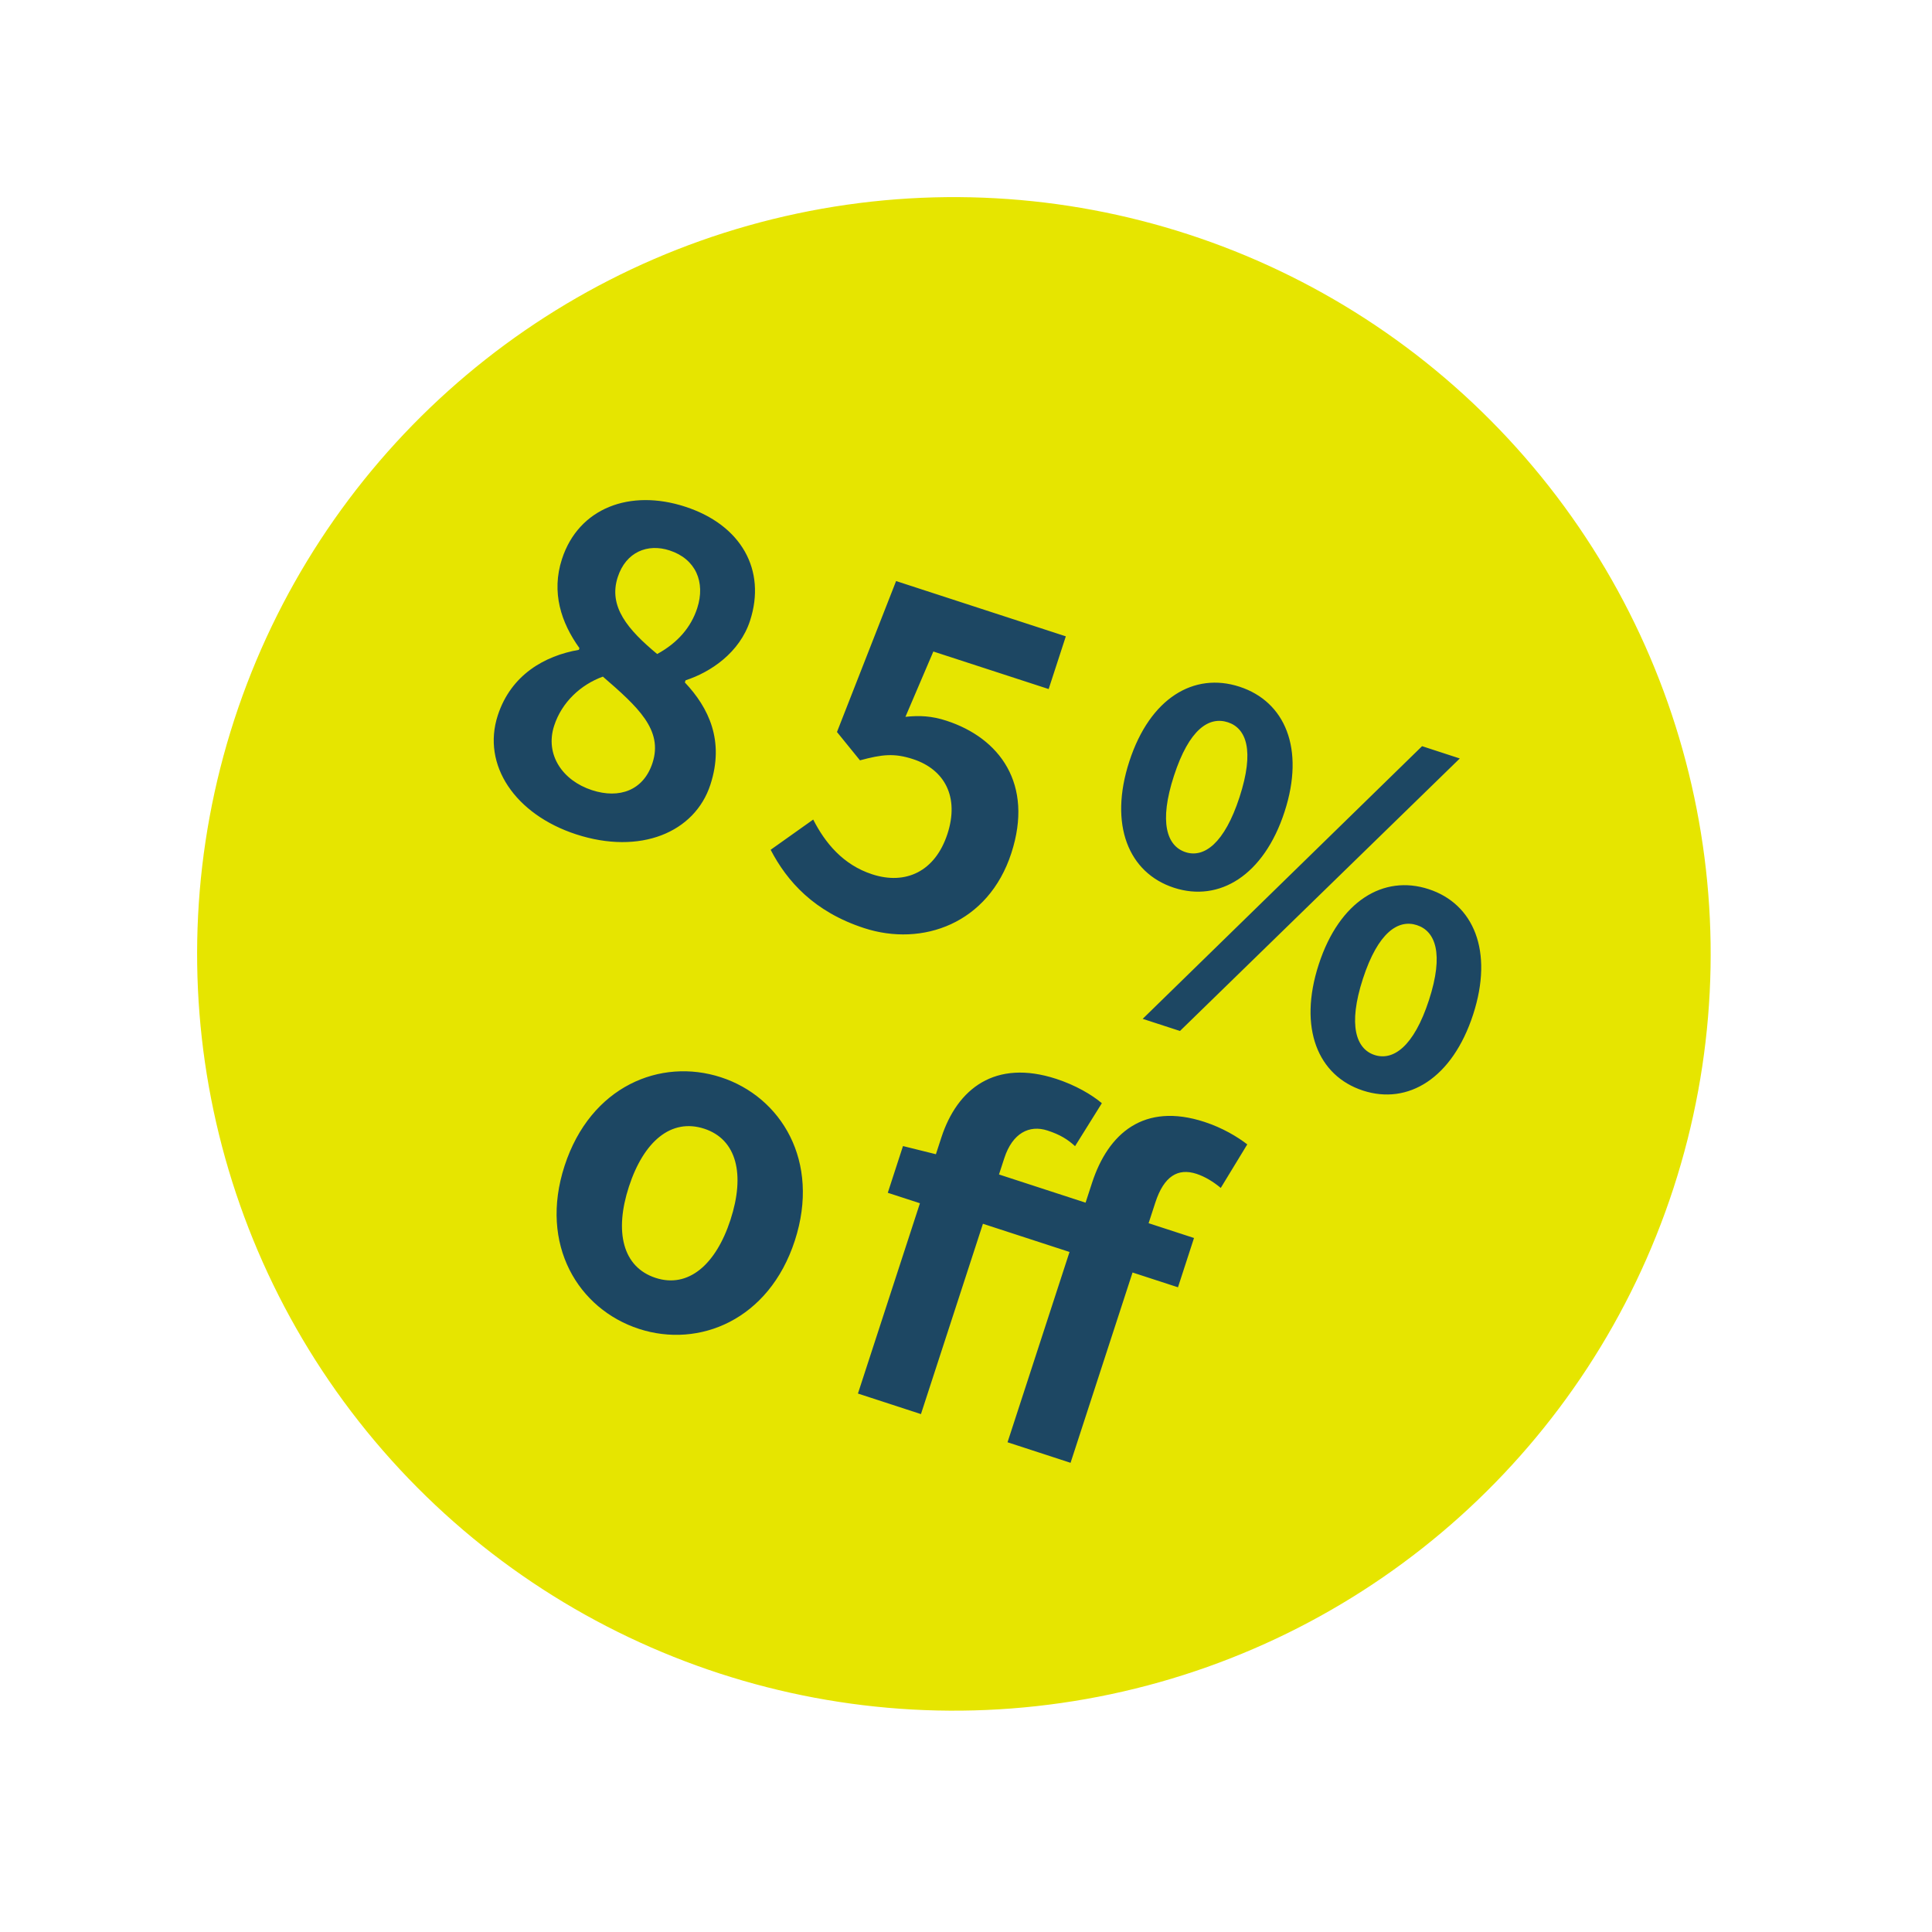
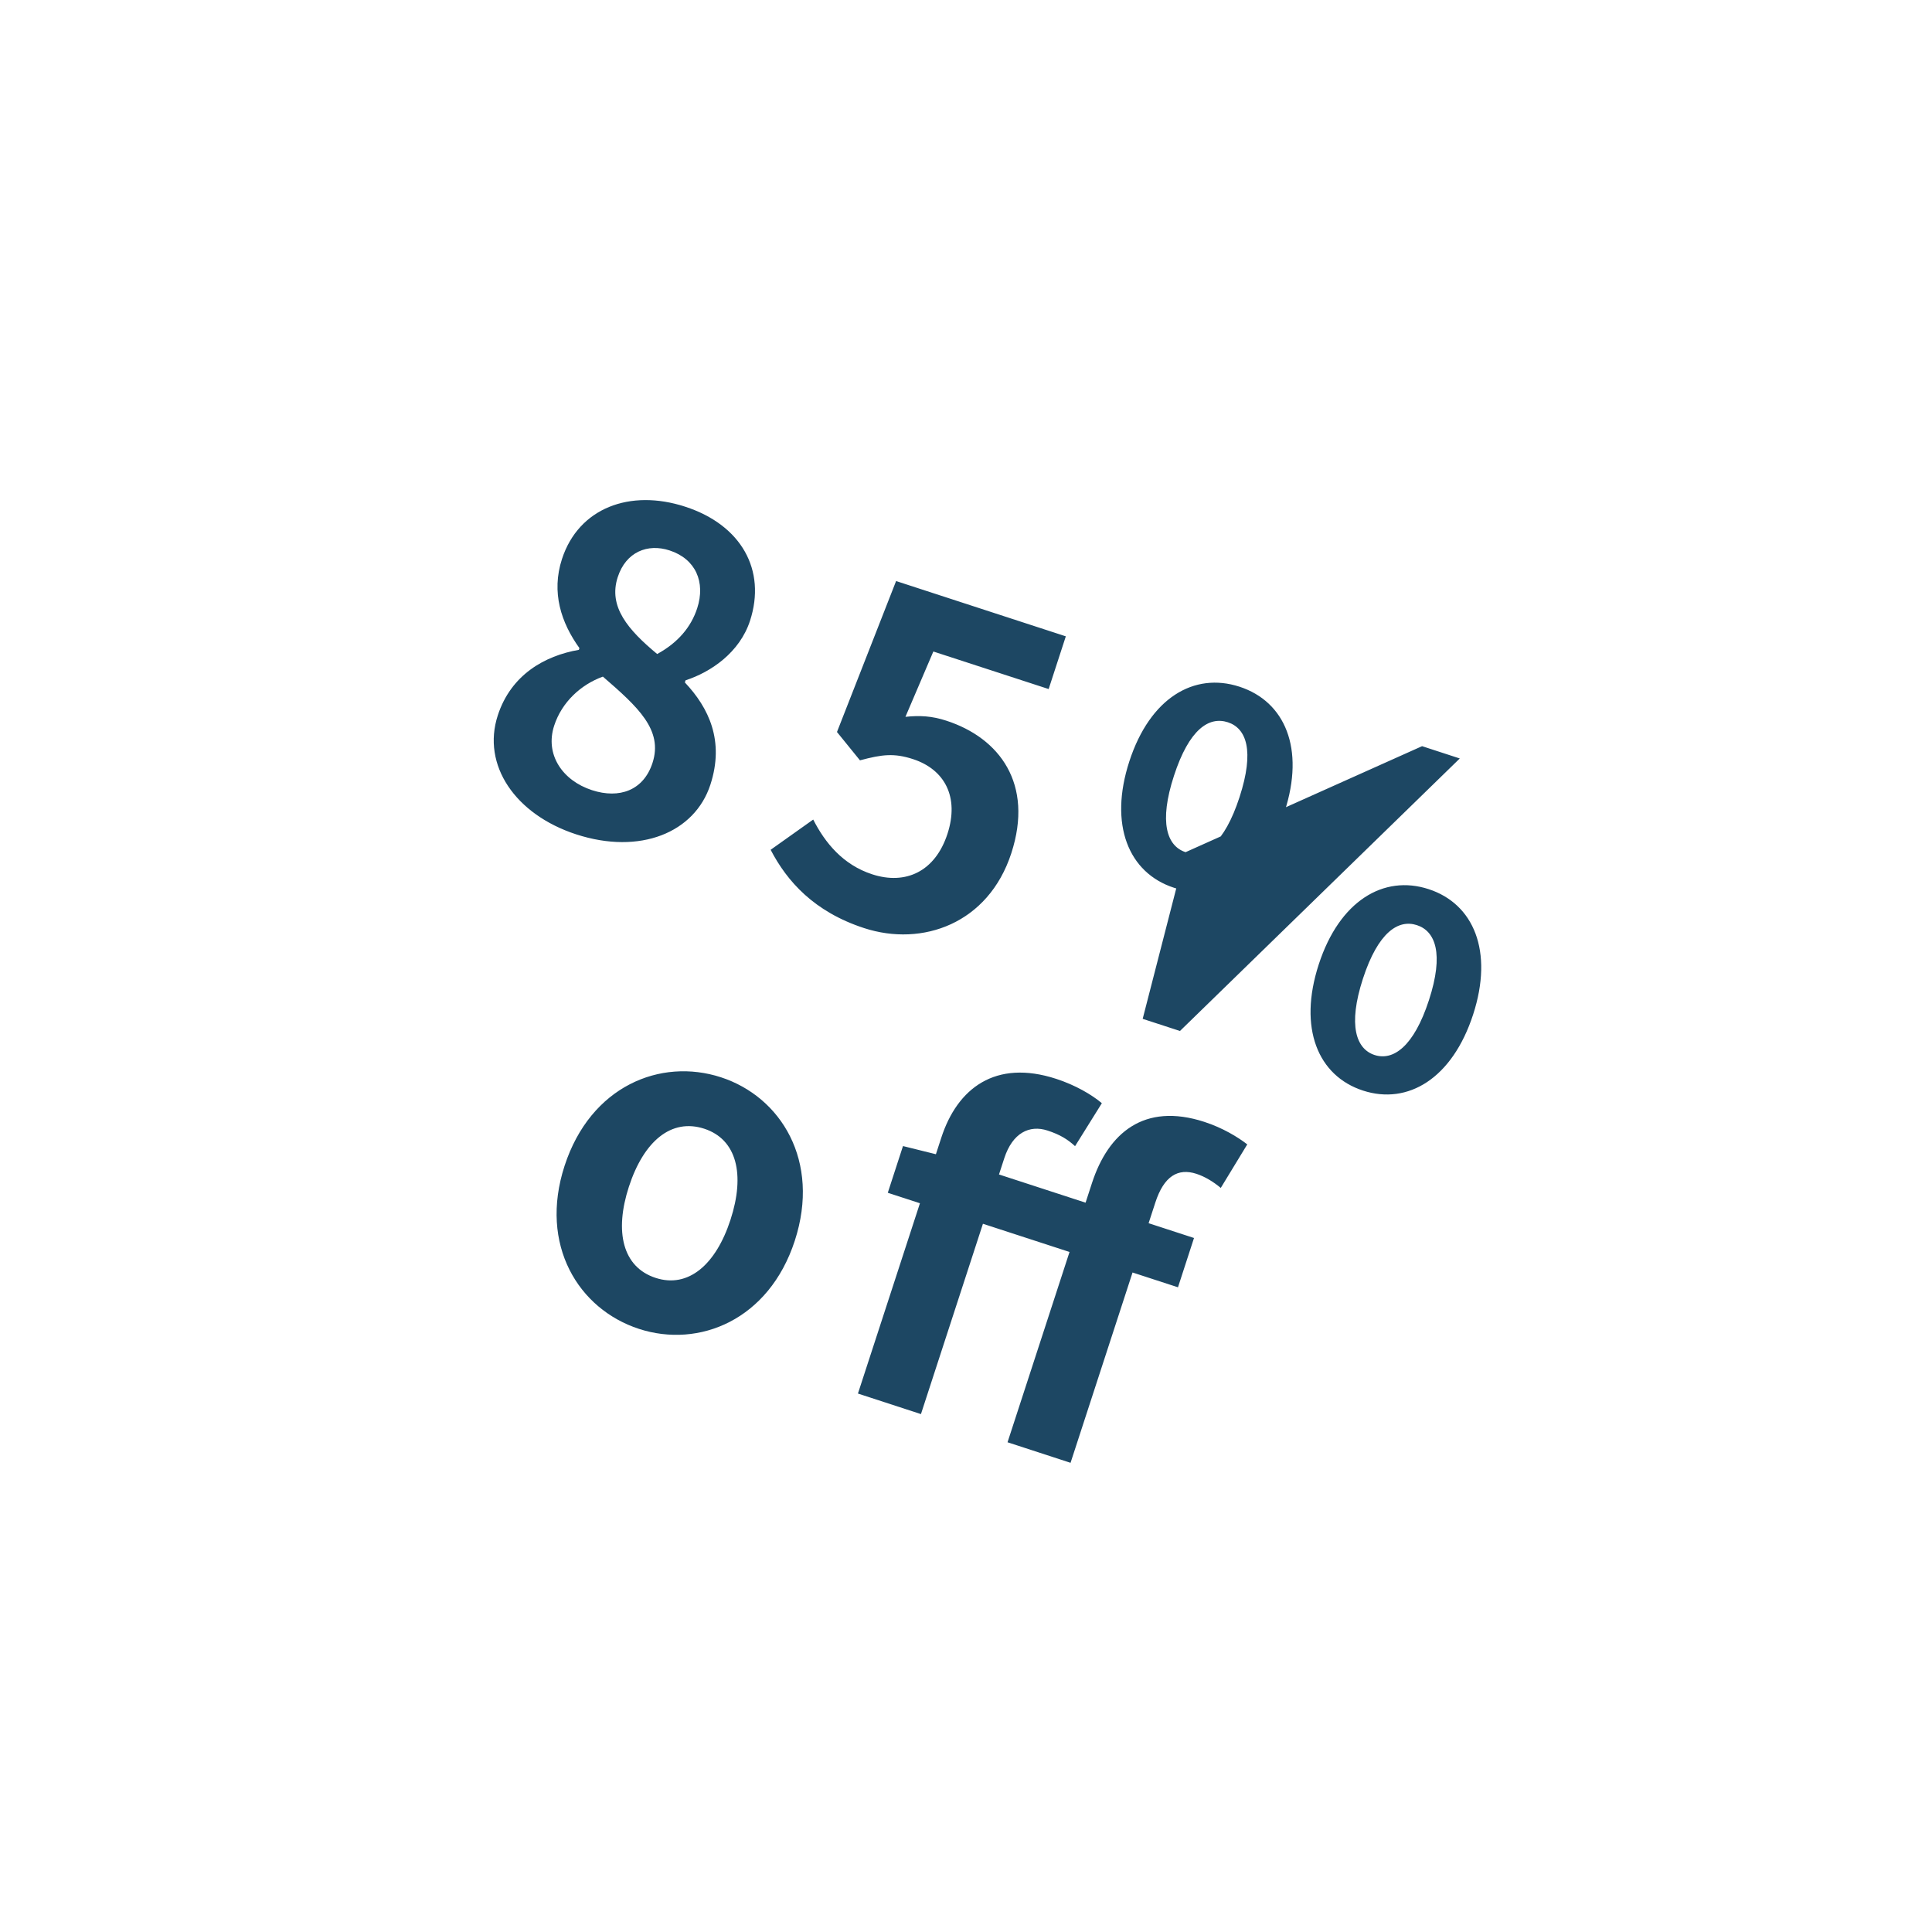
<svg xmlns="http://www.w3.org/2000/svg" width="60" height="60" viewBox="0 0 60 60" fill="none">
-   <circle cx="29.624" cy="29.624" r="23.502" transform="rotate(18.039 29.624 29.624)" fill="#E6E500" />
-   <path d="M17.893 25.911C16.003 25.295 14.956 23.762 15.459 22.217C15.871 20.953 16.916 20.366 17.977 20.181L17.995 20.128C17.427 19.339 17.115 18.398 17.453 17.36C17.969 15.776 19.563 15.176 21.28 15.736C23.024 16.303 23.804 17.706 23.293 19.277C22.972 20.262 22.082 20.87 21.291 21.128L21.269 21.194C22.014 21.982 22.504 23.01 22.062 24.368C21.576 25.859 19.876 26.557 17.893 25.911ZM20.409 20.311C21.053 19.961 21.461 19.475 21.652 18.89C21.916 18.078 21.606 17.358 20.794 17.094C20.115 16.872 19.439 17.138 19.184 17.924C18.885 18.842 19.505 19.56 20.409 20.311ZM18.384 24.539C19.236 24.817 19.986 24.546 20.264 23.694C20.598 22.669 19.814 21.957 18.723 21.013C18.038 21.261 17.448 21.805 17.21 22.537C16.919 23.429 17.465 24.24 18.384 24.539ZM26.836 28.823C25.279 28.316 24.44 27.366 23.933 26.391L25.255 25.452C25.623 26.175 26.181 26.858 27.086 27.152C28.124 27.491 29.042 27.068 29.424 25.897C29.797 24.752 29.339 23.896 28.354 23.575C27.768 23.385 27.401 23.427 26.707 23.613L25.993 22.733L27.829 18.045L33.1 19.762L32.567 21.399L28.986 20.233L28.119 22.262C28.562 22.215 28.938 22.234 29.391 22.382C31.041 22.919 32.109 24.342 31.407 26.498C30.696 28.682 28.647 29.413 26.836 28.823ZM36.459 27.57C35.048 27.11 34.431 25.614 35.073 23.643C35.715 21.673 37.082 20.867 38.493 21.326C39.904 21.786 40.534 23.243 39.892 25.213C39.25 27.183 37.87 28.029 36.459 27.57ZM36.819 26.465C37.392 26.651 38.026 26.195 38.494 24.758C38.967 23.307 38.705 22.618 38.133 22.431C37.547 22.241 36.93 22.643 36.458 24.094C35.989 25.532 36.234 26.274 36.819 26.465ZM35.487 31.641L44.164 23.173L45.335 23.555L36.645 32.018L35.487 31.641ZM42.329 33.869C40.931 33.414 40.31 31.931 40.956 29.947C41.598 27.977 42.969 27.157 44.367 27.613C45.765 28.068 46.39 29.538 45.749 31.508C45.103 33.491 43.727 34.324 42.329 33.869ZM42.689 32.764C43.261 32.951 43.905 32.512 44.377 31.061C44.85 29.61 44.575 28.917 44.003 28.731C43.43 28.544 42.8 28.943 42.327 30.394C41.855 31.845 42.117 32.578 42.689 32.764ZM19.845 41.27C17.968 40.659 16.732 38.666 17.534 36.204C18.341 33.728 20.513 32.845 22.39 33.456C24.253 34.063 25.489 36.056 24.683 38.532C23.881 40.994 21.709 41.877 19.845 41.27ZM20.361 39.686C21.373 40.016 22.231 39.279 22.686 37.881C23.146 36.47 22.881 35.383 21.87 35.053C20.845 34.72 19.991 35.443 19.531 36.854C19.076 38.252 19.336 39.352 20.361 39.686ZM26.644 43.278L29.233 35.331C29.731 33.8 30.911 32.889 32.802 33.505C33.401 33.7 33.907 33.997 34.219 34.261L33.387 35.595C33.16 35.388 32.929 35.239 32.529 35.109C31.97 34.927 31.445 35.183 31.189 35.969L28.601 43.916L26.644 43.278ZM31.29 44.791L33.913 36.738C34.416 35.194 35.525 34.23 37.402 34.841C37.974 35.027 38.441 35.312 38.735 35.54L37.912 36.892C37.68 36.699 37.422 36.541 37.156 36.454C36.584 36.268 36.147 36.523 35.879 37.349L33.247 45.429L31.29 44.791ZM27.571 37.043L28.043 35.592L29.188 35.876L37.081 38.447L36.583 39.978L27.571 37.043Z" fill="#1D4763" />
+   <path d="M17.893 25.911C16.003 25.295 14.956 23.762 15.459 22.217C15.871 20.953 16.916 20.366 17.977 20.181L17.995 20.128C17.427 19.339 17.115 18.398 17.453 17.36C17.969 15.776 19.563 15.176 21.28 15.736C23.024 16.303 23.804 17.706 23.293 19.277C22.972 20.262 22.082 20.87 21.291 21.128L21.269 21.194C22.014 21.982 22.504 23.01 22.062 24.368C21.576 25.859 19.876 26.557 17.893 25.911ZM20.409 20.311C21.053 19.961 21.461 19.475 21.652 18.89C21.916 18.078 21.606 17.358 20.794 17.094C20.115 16.872 19.439 17.138 19.184 17.924C18.885 18.842 19.505 19.56 20.409 20.311ZM18.384 24.539C19.236 24.817 19.986 24.546 20.264 23.694C20.598 22.669 19.814 21.957 18.723 21.013C18.038 21.261 17.448 21.805 17.21 22.537C16.919 23.429 17.465 24.24 18.384 24.539ZM26.836 28.823C25.279 28.316 24.44 27.366 23.933 26.391L25.255 25.452C25.623 26.175 26.181 26.858 27.086 27.152C28.124 27.491 29.042 27.068 29.424 25.897C29.797 24.752 29.339 23.896 28.354 23.575C27.768 23.385 27.401 23.427 26.707 23.613L25.993 22.733L27.829 18.045L33.1 19.762L32.567 21.399L28.986 20.233L28.119 22.262C28.562 22.215 28.938 22.234 29.391 22.382C31.041 22.919 32.109 24.342 31.407 26.498C30.696 28.682 28.647 29.413 26.836 28.823ZM36.459 27.57C35.048 27.11 34.431 25.614 35.073 23.643C35.715 21.673 37.082 20.867 38.493 21.326C39.904 21.786 40.534 23.243 39.892 25.213C39.25 27.183 37.87 28.029 36.459 27.57ZM36.819 26.465C37.392 26.651 38.026 26.195 38.494 24.758C38.967 23.307 38.705 22.618 38.133 22.431C37.547 22.241 36.93 22.643 36.458 24.094C35.989 25.532 36.234 26.274 36.819 26.465ZL44.164 23.173L45.335 23.555L36.645 32.018L35.487 31.641ZM42.329 33.869C40.931 33.414 40.31 31.931 40.956 29.947C41.598 27.977 42.969 27.157 44.367 27.613C45.765 28.068 46.39 29.538 45.749 31.508C45.103 33.491 43.727 34.324 42.329 33.869ZM42.689 32.764C43.261 32.951 43.905 32.512 44.377 31.061C44.85 29.61 44.575 28.917 44.003 28.731C43.43 28.544 42.8 28.943 42.327 30.394C41.855 31.845 42.117 32.578 42.689 32.764ZM19.845 41.27C17.968 40.659 16.732 38.666 17.534 36.204C18.341 33.728 20.513 32.845 22.39 33.456C24.253 34.063 25.489 36.056 24.683 38.532C23.881 40.994 21.709 41.877 19.845 41.27ZM20.361 39.686C21.373 40.016 22.231 39.279 22.686 37.881C23.146 36.47 22.881 35.383 21.87 35.053C20.845 34.72 19.991 35.443 19.531 36.854C19.076 38.252 19.336 39.352 20.361 39.686ZM26.644 43.278L29.233 35.331C29.731 33.8 30.911 32.889 32.802 33.505C33.401 33.7 33.907 33.997 34.219 34.261L33.387 35.595C33.16 35.388 32.929 35.239 32.529 35.109C31.97 34.927 31.445 35.183 31.189 35.969L28.601 43.916L26.644 43.278ZM31.29 44.791L33.913 36.738C34.416 35.194 35.525 34.23 37.402 34.841C37.974 35.027 38.441 35.312 38.735 35.54L37.912 36.892C37.68 36.699 37.422 36.541 37.156 36.454C36.584 36.268 36.147 36.523 35.879 37.349L33.247 45.429L31.29 44.791ZM27.571 37.043L28.043 35.592L29.188 35.876L37.081 38.447L36.583 39.978L27.571 37.043Z" fill="#1D4763" />
</svg>